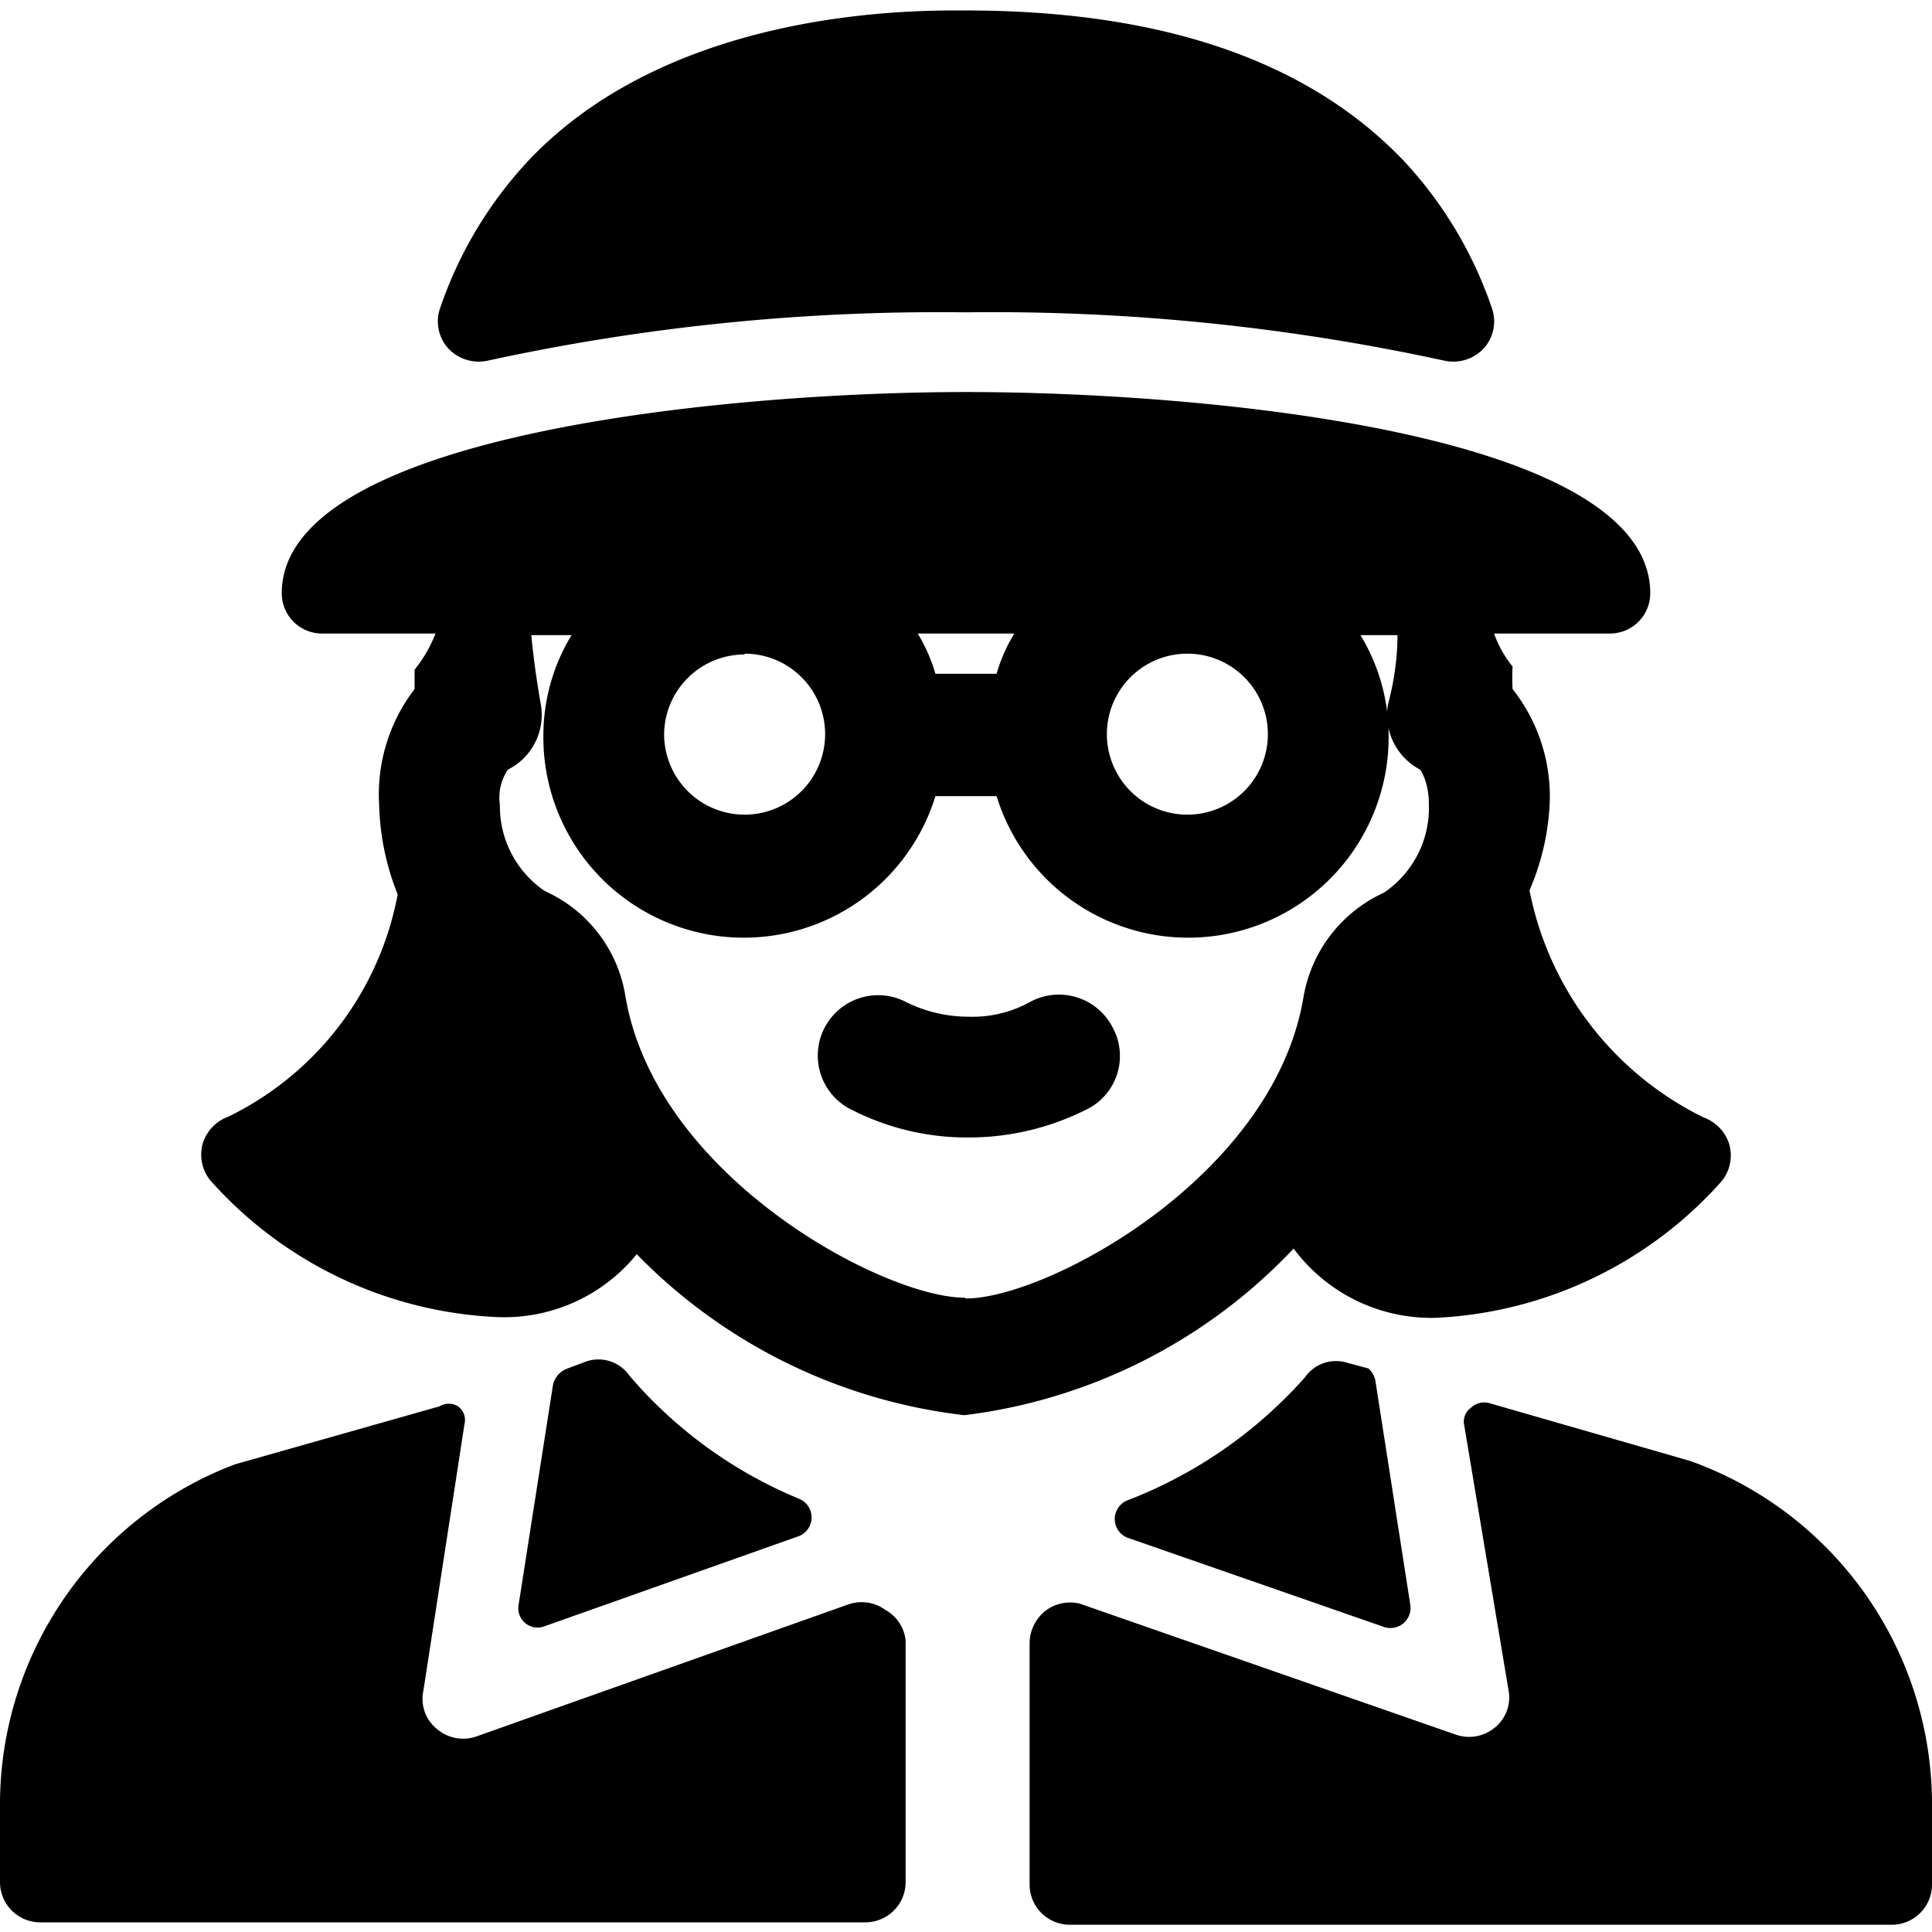
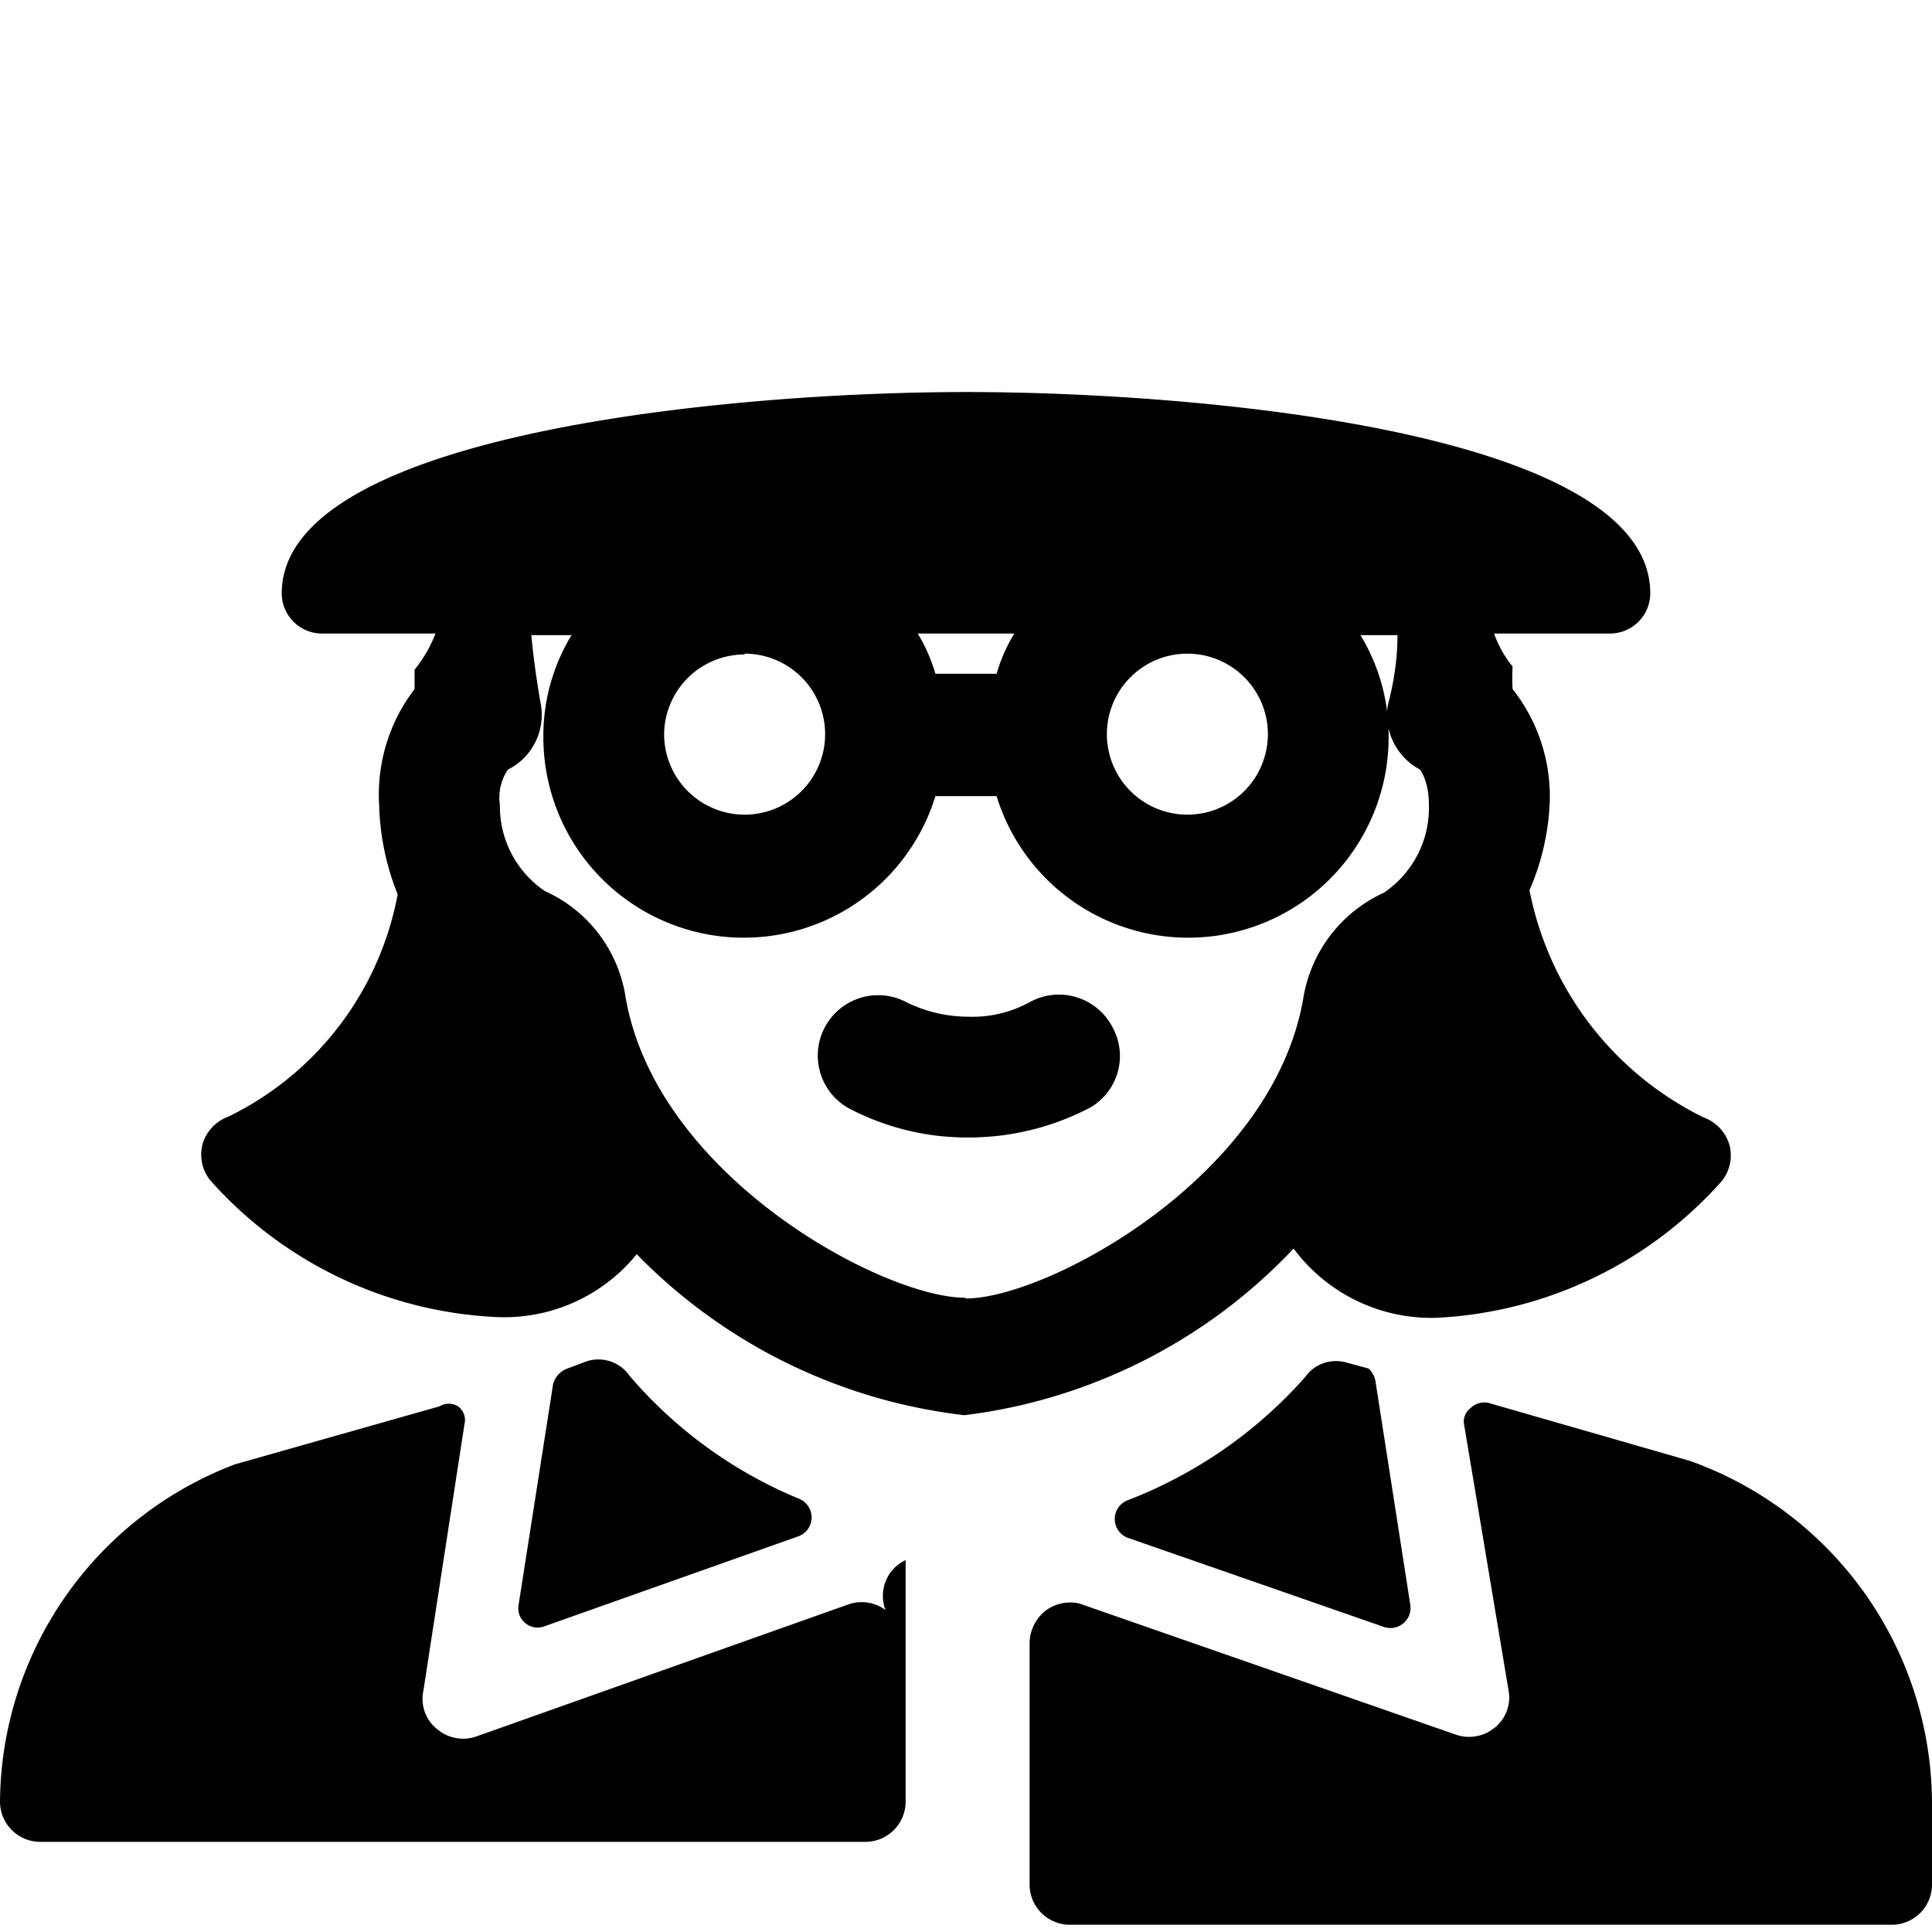
<svg xmlns="http://www.w3.org/2000/svg" viewBox="0 0 24 24">
  <g>
    <path d="M17.85 16.37a5.07 5.07 0 0 0 3.54 -1.7 0.51 0.51 0 0 0 0.09 -0.46 0.52 0.52 0 0 0 -0.32 -0.33A4 4 0 0 1 19 11.06a3.07 3.07 0 0 0 0.25 -1.06 2.15 2.15 0 0 0 -0.46 -1.44 2.4 2.4 0 0 1 0 -0.28 1.39 1.39 0 0 1 -0.23 -0.41H20a0.5 0.5 0 0 0 0.5 -0.5c0 -2 -5.56 -2.5 -8.5 -2.5s-8.5 0.52 -8.5 2.5a0.5 0.5 0 0 0 0.5 0.5h1.41a1.7 1.7 0 0 1 -0.26 0.45l0 0.24A2.15 2.15 0 0 0 4.71 10a3.19 3.19 0 0 0 0.23 1.11 3.86 3.86 0 0 1 -2.1 2.76 0.52 0.52 0 0 0 -0.32 0.33 0.51 0.51 0 0 0 0.09 0.46 5.07 5.07 0 0 0 3.54 1.7 2.12 2.12 0 0 0 1.76 -0.78 6.77 6.77 0 0 0 4.07 2 6.75 6.75 0 0 0 4.09 -2.07 2.13 2.13 0 0 0 1.78 0.86Zm-6.23 -8a2.05 2.05 0 0 0 -0.22 -0.5h1.2a2.05 2.05 0 0 0 -0.22 0.5Zm4.13 0.75a1 1 0 1 1 -1 -1 1 1 0 0 1 1 1.01Zm-6.5 -1a1 1 0 1 1 -1 1 1 1 0 0 1 1 -0.99Zm2.73 8c-1 0 -3.83 -1.5 -4.21 -3.74a1.73 1.73 0 0 0 -1 -1.31A1.27 1.27 0 0 1 6.21 10a0.62 0.62 0 0 1 0.1 -0.44 0.76 0.76 0 0 0 0.41 -0.8q-0.08 -0.45 -0.12 -0.87h0.5a2.4 2.4 0 0 0 -0.35 1.25 2.49 2.49 0 0 0 4.87 0.75h0.76a2.49 2.49 0 0 0 4.87 -0.75 2.4 2.4 0 0 0 -0.35 -1.25h0.46q0 0.42 -0.12 0.87a0.77 0.77 0 0 0 0.4 0.8s0.11 0.14 0.11 0.43a1.27 1.27 0 0 1 -0.56 1.1 1.75 1.75 0 0 0 -1 1.31c-0.38 2.23 -3.19 3.73 -4.19 3.73Z" fill="#000000" stroke-width="1" />
    <path d="m17 17 -0.26 -0.07a0.47 0.47 0 0 0 -0.53 0.18A5.66 5.66 0 0 1 14 18.64a0.25 0.25 0 0 0 0 0.46l3.19 1.11a0.25 0.25 0 0 0 0.33 -0.27l-0.43 -2.76A0.28 0.28 0 0 0 17 17Z" fill="#000000" stroke-width="1" />
    <path d="m6.77 20.2 3.16 -1.12a0.25 0.25 0 0 0 0 -0.46 5.57 5.57 0 0 1 -2.11 -1.53 0.47 0.47 0 0 0 -0.53 -0.18l-0.24 0.09a0.28 0.28 0 0 0 -0.18 0.2l-0.43 2.75a0.24 0.24 0 0 0 0.33 0.25Z" fill="#000000" stroke-width="1" />
-     <path d="M5.43 21.48a0.48 0.48 0 0 1 -0.17 -0.48l0.51 -3.31a0.21 0.21 0 0 0 -0.08 -0.22 0.22 0.22 0 0 0 -0.23 0l-2.54 0.72A4.52 4.52 0 0 0 0 22.38v1a0.5 0.5 0 0 0 0.5 0.5h10.25a0.5 0.5 0 0 0 0.5 -0.5v-3A0.49 0.49 0 0 0 11 20a0.5 0.5 0 0 0 -0.46 -0.07l-4.62 1.64a0.5 0.5 0 0 1 -0.49 -0.09Z" fill="#000000" stroke-width="1" />
+     <path d="M5.43 21.48a0.48 0.48 0 0 1 -0.17 -0.48l0.51 -3.31a0.21 0.21 0 0 0 -0.08 -0.22 0.22 0.22 0 0 0 -0.23 0l-2.54 0.72A4.52 4.52 0 0 0 0 22.38a0.5 0.5 0 0 0 0.5 0.5h10.25a0.5 0.5 0 0 0 0.5 -0.5v-3A0.49 0.49 0 0 0 11 20a0.5 0.5 0 0 0 -0.46 -0.07l-4.62 1.64a0.5 0.5 0 0 1 -0.49 -0.09Z" fill="#000000" stroke-width="1" />
    <path d="m21 18.15 -2.5 -0.72a0.24 0.24 0 0 0 -0.23 0.06 0.21 0.21 0 0 0 -0.08 0.22l0.55 3.29a0.48 0.48 0 0 1 -0.17 0.46 0.5 0.5 0 0 1 -0.48 0.09l-4.68 -1.63A0.51 0.51 0 0 0 13 20a0.52 0.52 0 0 0 -0.21 0.41v3a0.5 0.5 0 0 0 0.5 0.5H23.5a0.5 0.5 0 0 0 0.5 -0.5v-1a4.53 4.53 0 0 0 -3 -4.26Z" fill="#000000" stroke-width="1" />
    <path d="M12.79 12.45a1.48 1.48 0 0 1 -0.76 0.18 1.75 1.75 0 0 1 -0.77 -0.18 0.75 0.75 0 0 0 -0.73 1.31 3.15 3.15 0 0 0 1.51 0.37 3.24 3.24 0 0 0 1.5 -0.37 0.74 0.74 0 0 0 0.28 -1 0.75 0.75 0 0 0 -1.03 -0.31Z" fill="#000000" stroke-width="1" />
-     <path d="M12 3.88a26.37 26.37 0 0 1 5.94 0.6 0.52 0.52 0 0 0 0.49 -0.15 0.5 0.5 0 0 0 0.1 -0.51A5.08 5.08 0 0 0 17.44 2C16.26 0.76 14.44 0.13 12 0.13 11.47 0.13 8.38 0.07 6.56 2a5.08 5.08 0 0 0 -1.09 1.82 0.5 0.5 0 0 0 0.1 0.51 0.52 0.52 0 0 0 0.49 0.15 26.37 26.37 0 0 1 5.94 -0.6Z" fill="#000000" stroke-width="1" />
  </g>
</svg>